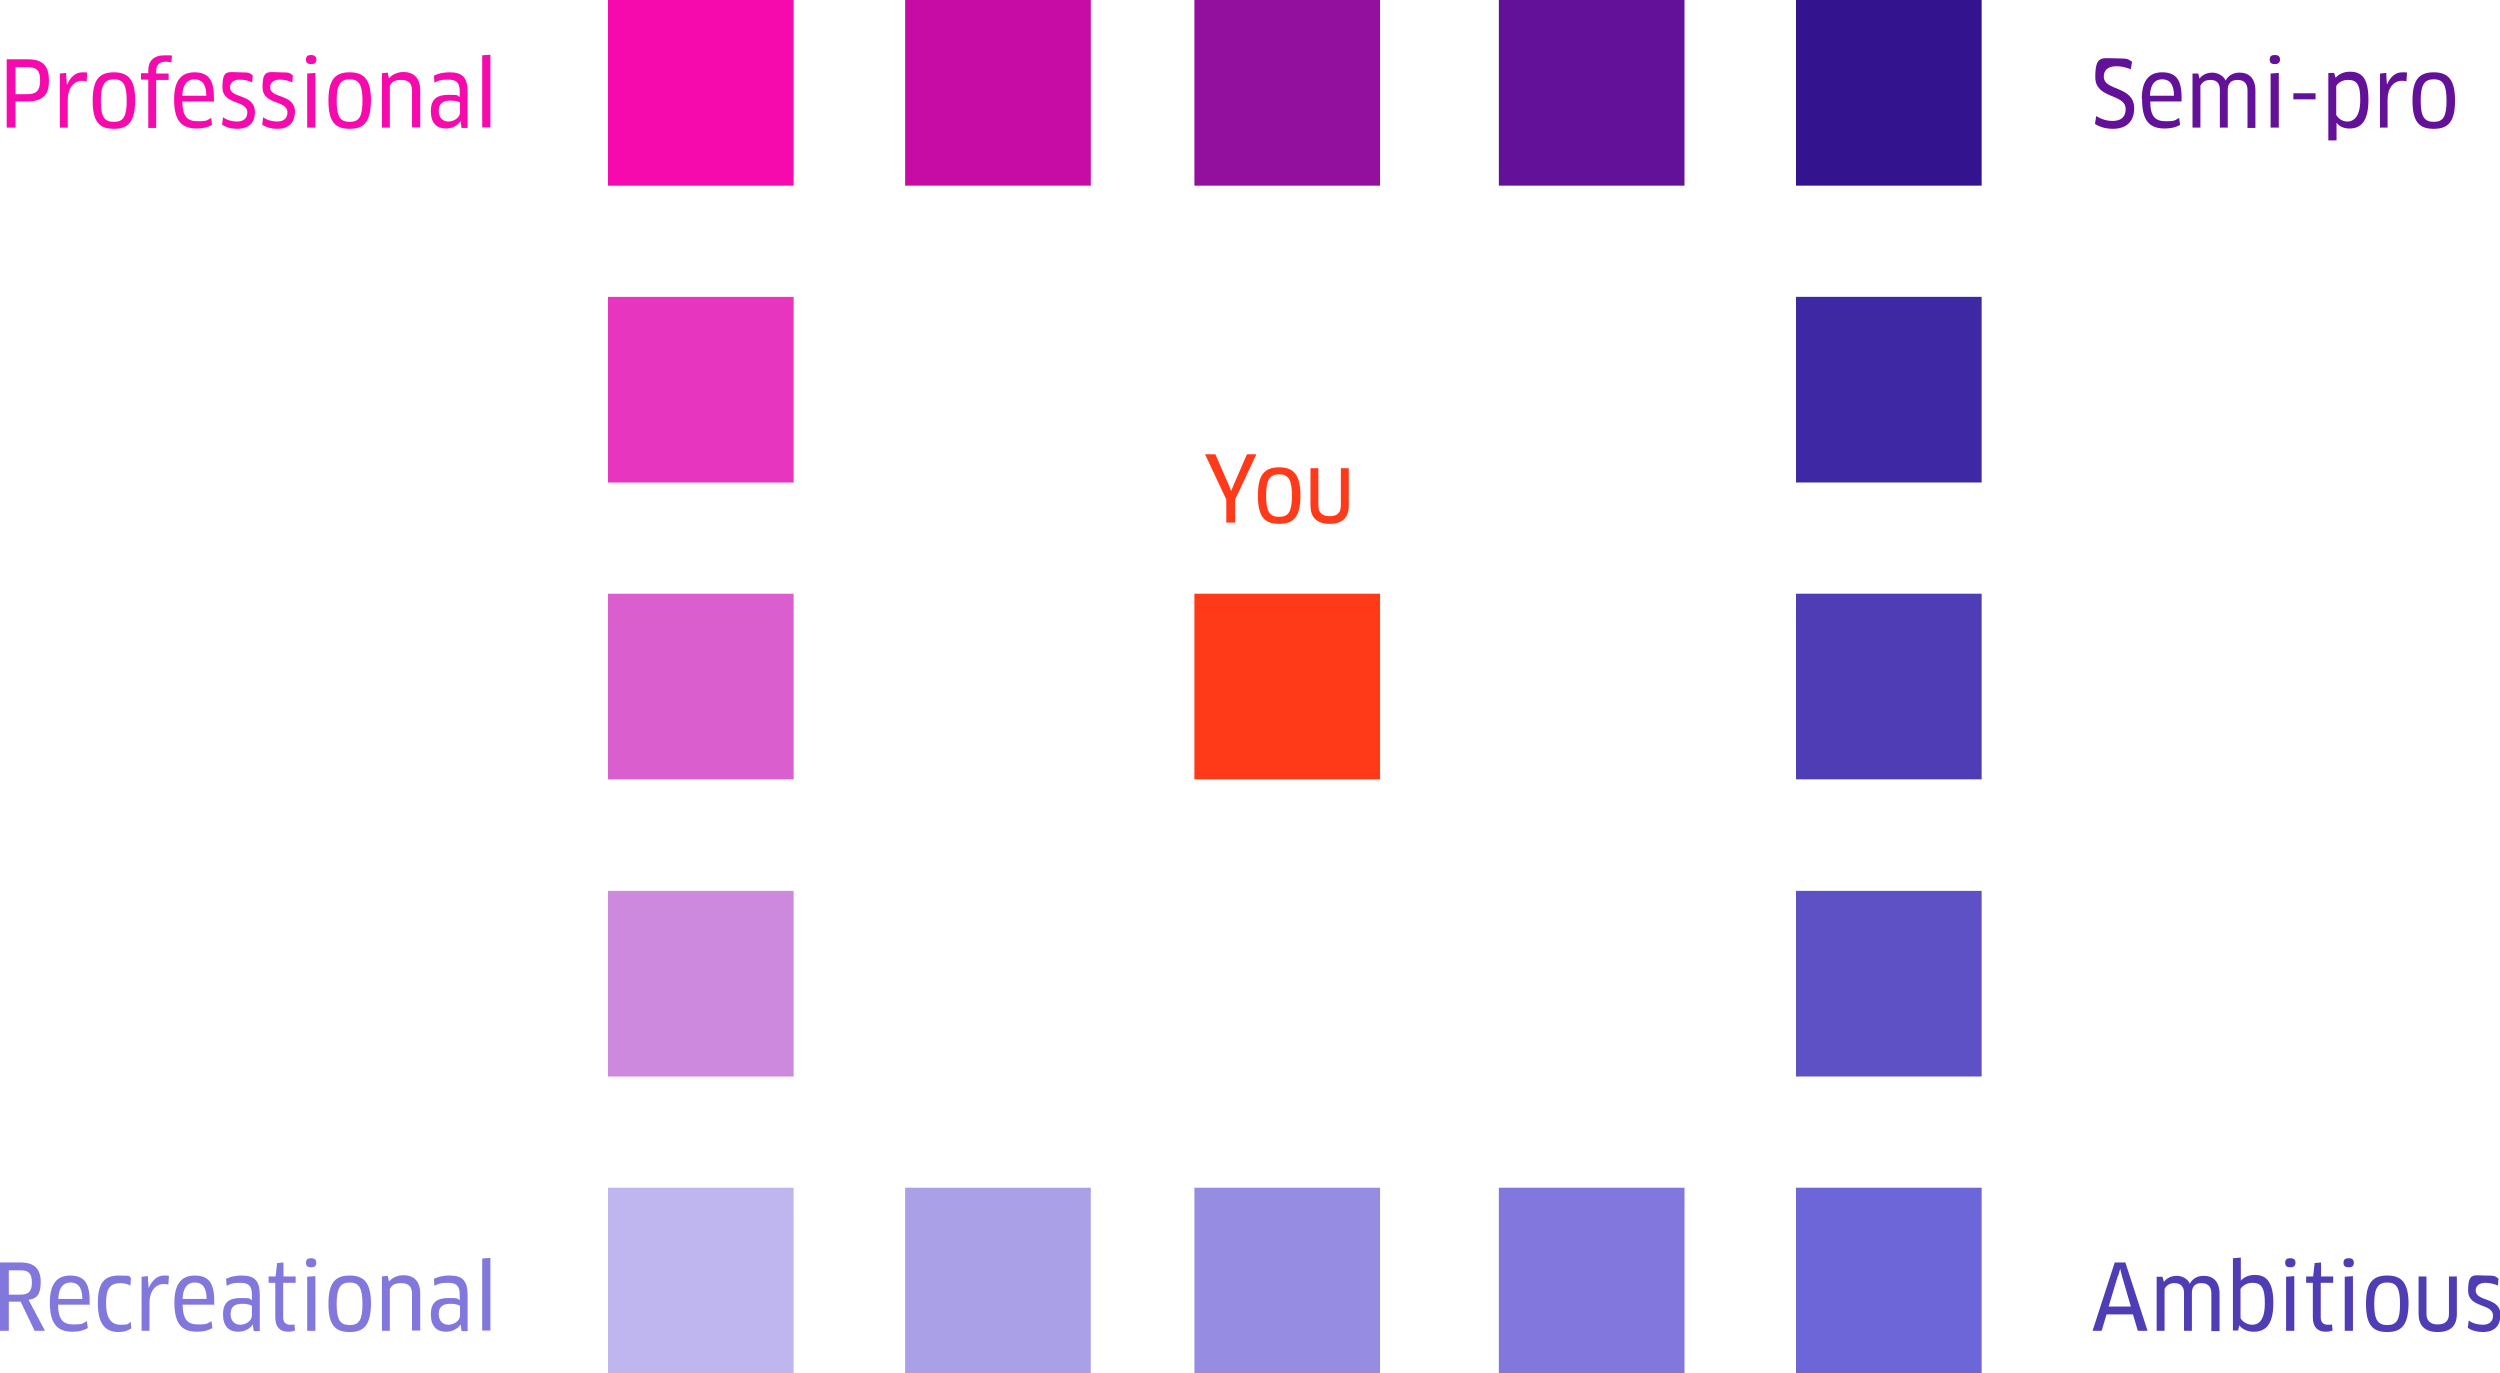
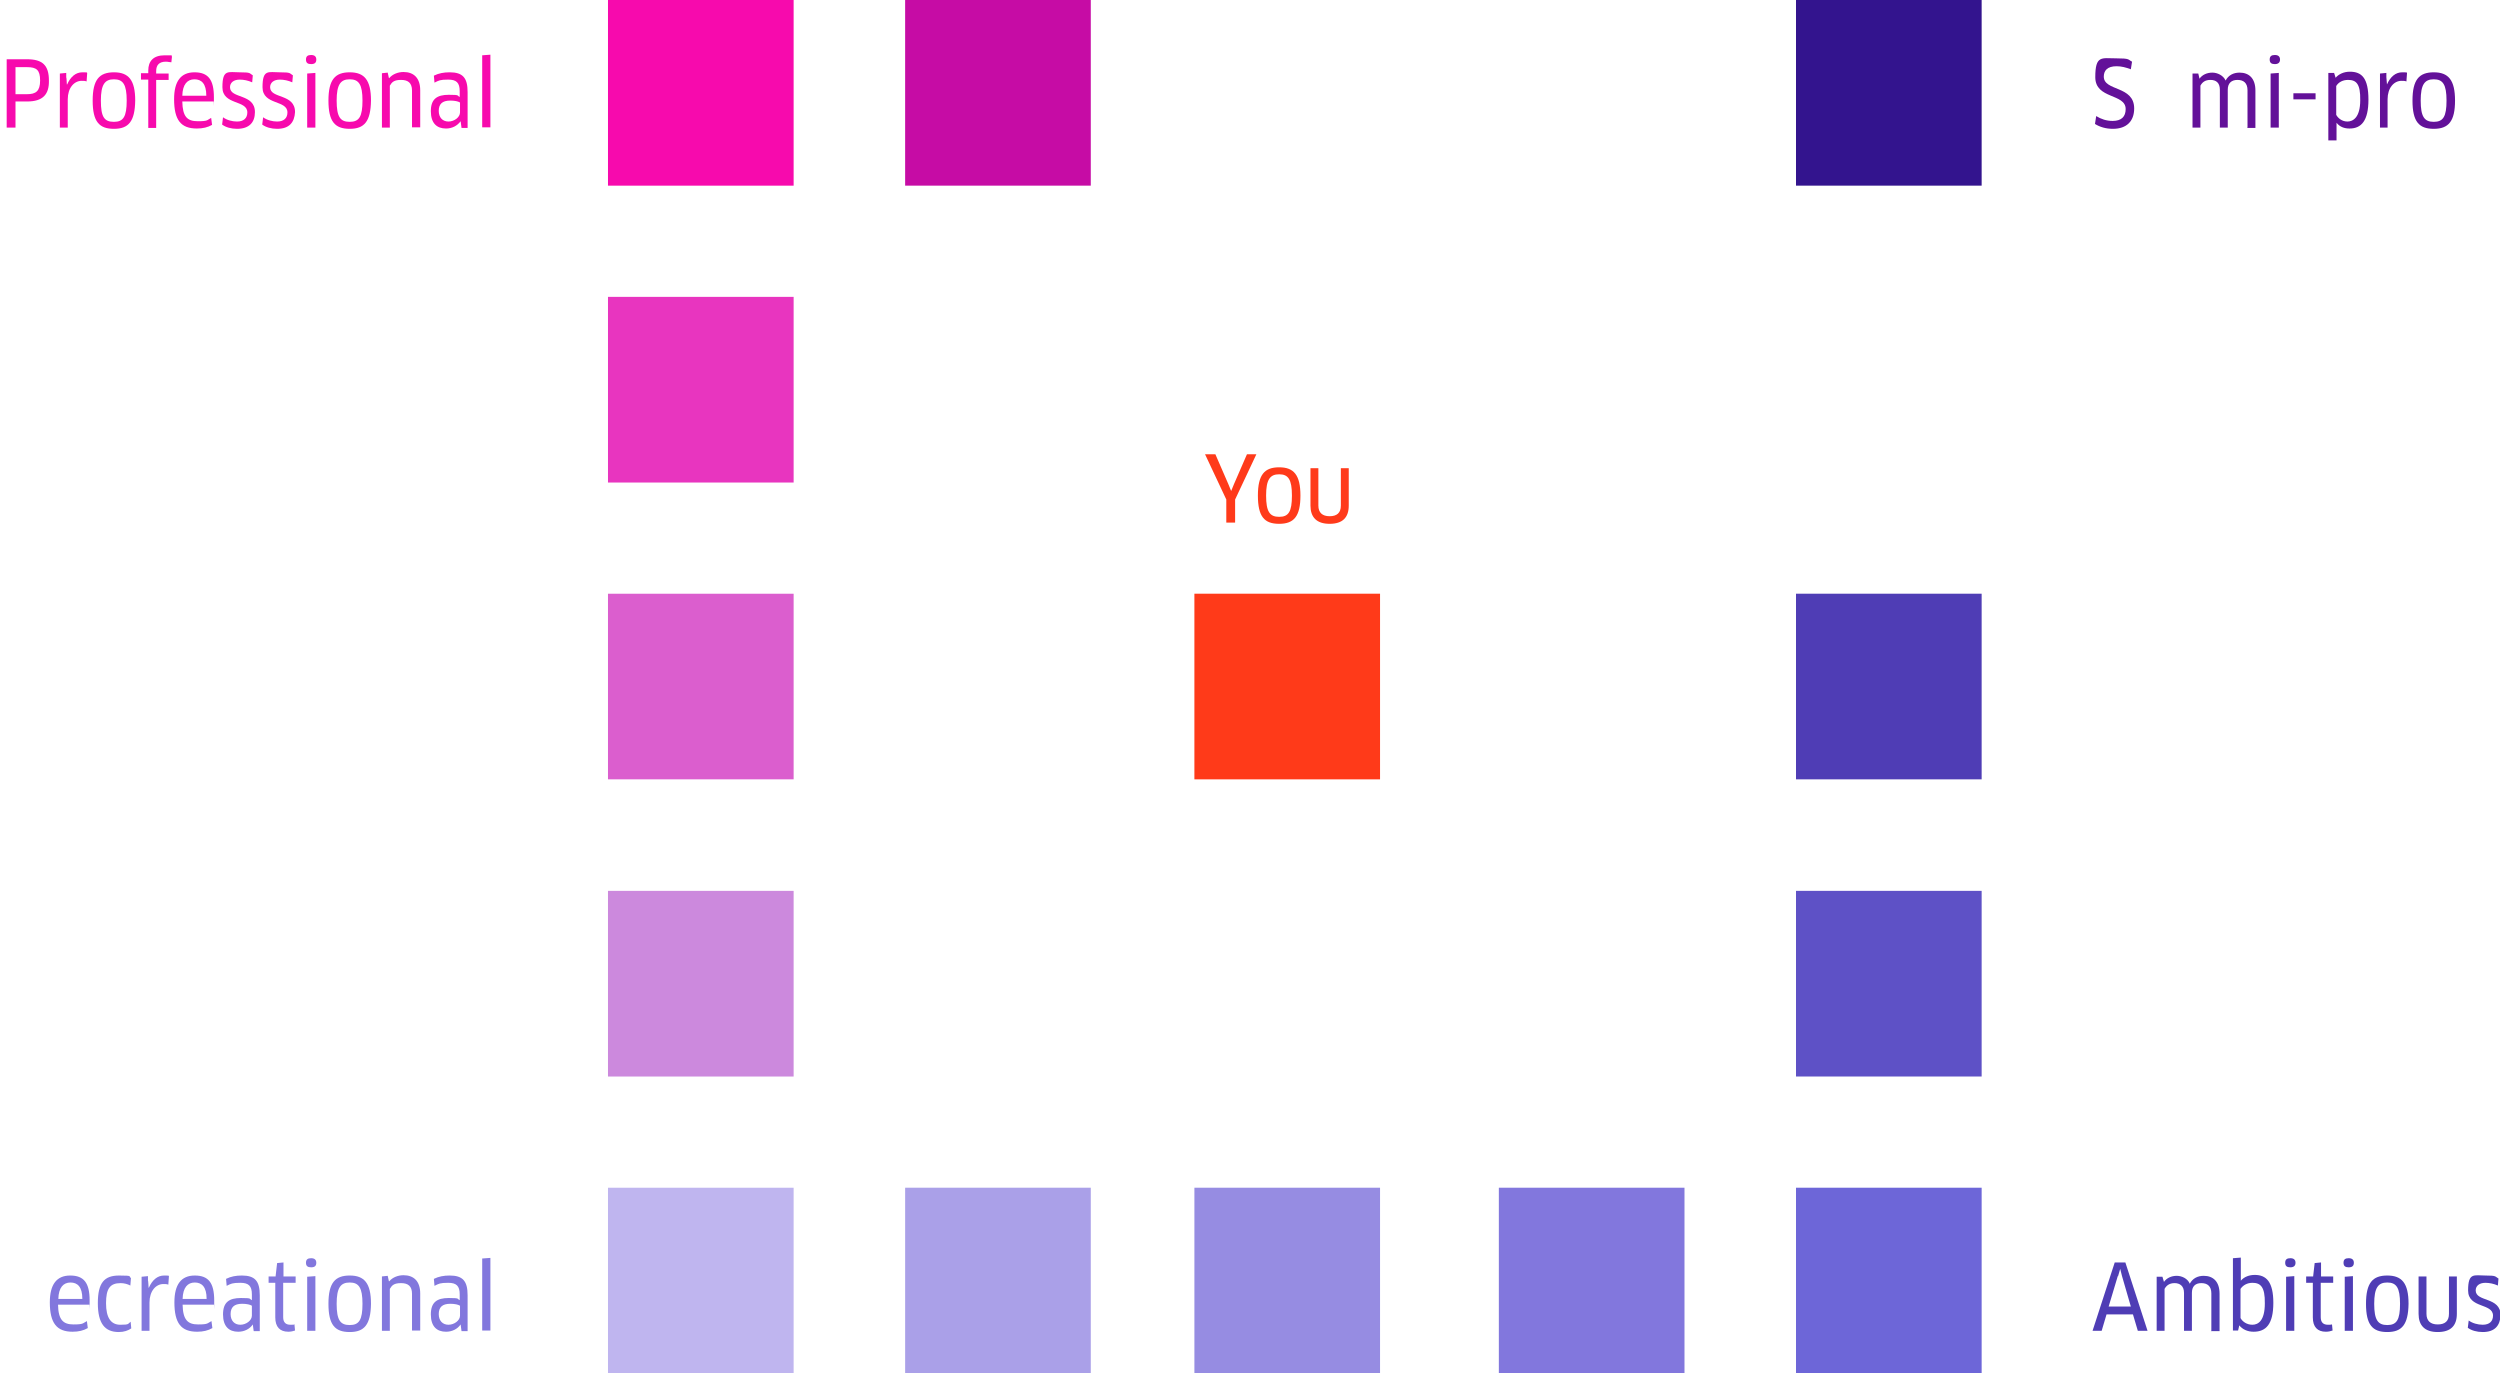
<svg xmlns="http://www.w3.org/2000/svg" id="Ebene_1" data-name="Ebene 1" version="1.1" viewBox="0 0 822.8 452">
  <defs>
    <style>
      .cls-1 {
        fill: #ff3a1a;
      }

      .cls-1, .cls-2, .cls-3, .cls-4, .cls-5, .cls-6, .cls-7, .cls-8, .cls-9, .cls-10, .cls-11, .cls-12, .cls-13, .cls-14, .cls-15, .cls-16, .cls-17, .cls-18 {
        stroke-width: 0px;
      }

      .cls-2 {
        fill: #cc89dd;
      }

      .cls-3 {
        fill: #631199;
      }

      .cls-4 {
        fill: #db5ece;
      }

      .cls-5 {
        fill: #6d66d8;
      }

      .cls-6 {
        fill: #3f28a3;
      }

      .cls-7 {
        fill: #c60ca5;
      }

      .cls-8 {
        fill: #5e51c6;
      }

      .cls-9 {
        fill: #f70aad;
      }

      .cls-10 {
        fill: #968ce2;
      }

      .cls-11 {
        fill: #bfb5ef;
      }

      .cls-12 {
        fill: #930f9e;
      }

      .cls-13 {
        fill: #33148e;
      }

      .cls-14 {
        fill: #4f3db5;
      }

      .cls-15 {
        fill: #aaa0e8;
      }

      .cls-16 {
        fill: #ff3a19;
      }

      .cls-19 {
        isolation: isolate;
      }

      .cls-17 {
        fill: #e835bf;
      }

      .cls-18 {
        fill: #8277dd;
      }
    </style>
  </defs>
  <g id="Gruppe_42697" data-name="Gruppe 42697">
    <g id="Gruppe_42696" data-name="Gruppe 42696">
-       <path id="Pfad_34693" data-name="Pfad 34693" class="cls-3" d="M493.3,61.1h61.1V0h-61.1v61.1Z" />
-       <path id="Pfad_34694" data-name="Pfad 34694" class="cls-12" d="M393.1,61.1h61.1V0h-61.1v61.1Z" />
      <path id="Pfad_34695" data-name="Pfad 34695" class="cls-7" d="M297.9,61.1h61.1V0h-61.1v61.1Z" />
      <path id="Pfad_34696" data-name="Pfad 34696" class="cls-13" d="M591.1,61.1h61.1V0h-61.1v61.1Z" />
-       <path id="Pfad_34697" data-name="Pfad 34697" class="cls-6" d="M591.1,158.8h61.1v-61.1h-61.1v61.1Z" />
      <path id="Pfad_34698" data-name="Pfad 34698" class="cls-14" d="M591.1,256.5h61.1v-61.1h-61.1v61.1Z" />
      <path id="Pfad_34699" data-name="Pfad 34699" class="cls-8" d="M591.1,354.3h61.1v-61.1h-61.1v61.1Z" />
      <path id="Pfad_34700" data-name="Pfad 34700" class="cls-9" d="M200.1,61.1h61.1V0h-61.1s0,61.1,0,61.1Z" />
      <path id="Pfad_34701" data-name="Pfad 34701" class="cls-17" d="M200.1,158.8h61.1v-61.1h-61.1s0,61.1,0,61.1Z" />
      <path id="Pfad_34702" data-name="Pfad 34702" class="cls-4" d="M200.1,256.5h61.1v-61.1h-61.1s0,61.1,0,61.1Z" />
      <path id="Pfad_34703" data-name="Pfad 34703" class="cls-2" d="M200.1,354.3h61.1v-61.1h-61.1s0,61.1,0,61.1Z" />
      <path id="Pfad_34704" data-name="Pfad 34704" class="cls-11" d="M200.1,452h61.1v-61.1h-61.1s0,61.1,0,61.1Z" />
      <path id="Pfad_34705" data-name="Pfad 34705" class="cls-15" d="M297.9,452h61.1v-61.1h-61.1v61.1Z" />
      <path id="Pfad_34706" data-name="Pfad 34706" class="cls-10" d="M393.1,452h61.1v-61.1h-61.1v61.1Z" />
      <path id="Pfad_34707" data-name="Pfad 34707" class="cls-18" d="M493.3,452h61.1v-61.1h-61.1v61.1Z" />
      <path id="Pfad_34708" data-name="Pfad 34708" class="cls-5" d="M591.1,452h61.1v-61.1h-61.1v61.1Z" />
      <path id="Pfad_34709" data-name="Pfad 34709" class="cls-16" d="M454.2,256.5h-61.1v-61.1h61.1v61.1Z" />
    </g>
    <g class="cls-19">
      <path class="cls-1" d="M400,149.5l4.3,9.9.9,2.2h0l.9-2.2,4.3-9.9h3.1l-7,14.9v7.6h-2.9v-7.6l-7-14.9h3.3Z" />
      <path class="cls-1" d="M421,172.4c-4.9,0-7-2.4-7-9.3s2.2-9.3,7-9.3,7,2.5,7,9.3-2.1,9.3-7,9.3ZM421,170.1c3.1,0,4.2-1.7,4.2-7s-1.2-7-4.2-7-4.3,1.7-4.3,7,1.2,7,4.3,7Z" />
      <path class="cls-1" d="M443.9,166.4c0,3.9-2,6-6.3,6s-6.3-2.2-6.3-6v-12.3h2.6v12.3c0,2.3,1.3,3.5,3.7,3.5s3.7-1.1,3.7-3.5v-12.3h2.6v12.3Z" />
    </g>
    <g class="cls-19">
      <path class="cls-9" d="M8.9,33.4h-3.8v8.6h-2.9v-22.5h6.7c5.1,0,7.2,2,7.2,7,.1,4.6-2,6.9-7.2,6.9ZM8.9,22.1h-3.8v8.9h3.8c2.9,0,4.3-1,4.3-4.5s-1.2-4.4-4.3-4.4Z" />
      <path class="cls-9" d="M19.7,42v-17.8l2.1-.2v1.4c.1,0,.2,2.4.2,2.4h.1c1.1-2.5,2.8-4,5-4s1.2,0,1.6.2l-.2,2.8c-.5-.2-1-.2-1.6-.2-2.5,0-4.6,2.3-4.6,6.1v9.3h-2.6Z" />
      <path class="cls-9" d="M37.5,42.4c-4.9,0-7-2.4-7-9.3s2.2-9.3,7-9.3,7,2.5,7,9.3c-.1,6.9-2.2,9.3-7,9.3ZM37.5,40.1c3.1,0,4.2-1.7,4.2-7s-1.2-7-4.2-7-4.3,1.7-4.3,7c0,5.4,1.1,7,4.3,7Z" />
      <path class="cls-9" d="M48.8,42v-15.8h-2.4v-2.1h2.4v-.9c0-3,1.6-5,5.4-5s1.8,0,2.4.4l-.2,1.9c-.5,0-1.1-.2-1.8-.2-2.2,0-3.2,1.1-3.2,3.1v.8h4.1v2.1h-4.1v15.8h-2.6Z" />
      <path class="cls-9" d="M57.3,32.6c0-5.8,2.2-8.8,6.7-8.8s6.4,2.4,6.4,8.2,0,1-.1,1.4h-10.3c.1,5,1.6,6.5,5.1,6.5s3-.4,4.4-1.1l.3,2.3c-1.4.8-3,1.2-5,1.2-5.3,0-7.5-2.8-7.5-9.7ZM67.9,31.5c0-4-1.6-5.4-3.9-5.4s-3.9,1.6-4,5.4h7.9Z" />
      <path class="cls-9" d="M78,42.4c-1.9,0-3.7-.5-4.9-1.4l.3-2.4c1.2.9,3,1.4,4.6,1.4,2.3,0,3.4-1.2,3.4-3,0-4.2-8.2-2.3-8.2-8.3s1.9-4.9,5.7-4.9,3.1.3,4.3,1l-.2,2.3c-1.3-.6-2.8-.9-4.1-.9-2,0-3.2,1-3.2,2.5,0,3.9,8.2,2,8.2,8.2,0,3.4-1.9,5.5-5.9,5.5Z" />
      <path class="cls-9" d="M91.2,42.4c-1.9,0-3.7-.5-4.9-1.4l.3-2.4c1.2.9,3,1.4,4.6,1.4,2.3,0,3.4-1.2,3.4-3,0-4.2-8.2-2.3-8.2-8.3s1.9-4.9,5.7-4.9,3.1.3,4.3,1l-.2,2.3c-1.3-.6-2.8-.9-4.1-.9-2,0-3.2,1-3.2,2.5,0,3.9,8.2,2,8.2,8.2-.2,3.4-1.9,5.5-5.9,5.5Z" />
      <path class="cls-9" d="M102.4,21.1c-1.1,0-1.7-.4-1.7-1.5s.6-1.5,1.7-1.5,1.7.5,1.7,1.5-.5,1.5-1.7,1.5ZM101.1,42v-17.8l2.7-.2v18h-2.7Z" />
      <path class="cls-9" d="M115.1,42.4c-4.9,0-7-2.4-7-9.3s2.2-9.3,7-9.3,7,2.5,7,9.3c-.1,6.9-2.2,9.3-7,9.3ZM115.1,40.1c3.1,0,4.2-1.7,4.2-7s-1.2-7-4.2-7-4.3,1.7-4.3,7c0,5.4,1.2,7,4.3,7Z" />
      <path class="cls-9" d="M135.6,42v-12.2c0-2.5-1.3-3.5-3.6-3.5s-3,.7-3.7,1.9v13.8h-2.6v-17.9l1.9-.2.4,1.8h.1c1.1-1.3,2.9-2,4.7-2,3.4,0,5.5,2,5.5,6v12.2h-2.7Z" />
      <path class="cls-9" d="M151.6,39.9h0c-1.1,1.5-2.8,2.4-4.8,2.4-3,0-5-1.7-5-5.7s2-5.4,5.9-5.4,2.6.3,3.6.7v-1.9c0-2.8-1.1-3.8-3.8-3.8s-3.1.3-4.5,1l-.2-2.3c1.6-.8,3.3-1.1,5.2-1.1,4.3,0,5.9,1.8,5.9,6.5v11.8h-2l-.3-2.2ZM151.3,33.7c-.4-.3-1.6-.6-3.1-.6-2.7,0-3.8,1.2-3.8,3.4s1.3,3.5,3.2,3.5,3.8-1.4,3.8-3v-3.3h-.1Z" />
      <path class="cls-9" d="M158.7,42v-23.8l2.7-.2v23.9h-2.7Z" />
    </g>
    <g class="cls-19">
-       <path class="cls-18" d="M9.4,427.8l5.4,10.2h-3.4l-4.6-9.6h-3.9v9.6H0v-22.5h6.7c4.5,0,6.7,2,6.7,6.4s-1.4,5.5-4,5.9ZM6.8,418.1h-3.9v8h3.8c2.6,0,3.8-1,3.8-4,0-3.1-1.2-4-3.7-4Z" />
      <path class="cls-18" d="M16.4,428.6c0-5.8,2.2-8.8,6.7-8.8s6.4,2.4,6.4,8.2,0,1-.1,1.4h-10.3c.1,5,1.7,6.5,5.1,6.5s3-.4,4.4-1.1l.3,2.3c-1.4.8-3,1.2-5,1.2-5.2,0-7.5-2.8-7.5-9.7ZM27.1,427.5c0-4-1.6-5.4-3.9-5.4s-3.9,1.6-4,5.4h7.9Z" />
      <path class="cls-18" d="M42.9,423.1c-.9-.5-2.1-.8-3.2-.8-3.5,0-4.8,1.8-4.8,6.6s1.6,7.1,4.7,7.1,2.4-.3,3.4-1l.2,2.2c-1,.7-2.4,1.2-4.1,1.2-4.6,0-6.9-2.8-6.9-9.5s2.1-9.1,7-9.1,2.9.3,3.9.8l-.2,2.5Z" />
      <path class="cls-18" d="M46.6,438v-17.8l2.1-.2v1.4c.1,0,.2,2.4.2,2.4h.1c1.1-2.5,2.8-4,5-4s1.2,0,1.6.2l-.2,2.8c-.5-.2-1-.2-1.6-.2-2.5,0-4.6,2.3-4.6,6.1v9.3h-2.6Z" />
      <path class="cls-18" d="M57.4,428.6c0-5.8,2.2-8.8,6.7-8.8s6.4,2.4,6.4,8.2,0,1-.1,1.4h-10.3c.1,5,1.7,6.5,5.1,6.5s3-.4,4.4-1.1l.3,2.3c-1.4.8-3,1.2-5,1.2-5.3,0-7.5-2.8-7.5-9.7ZM68,427.5c0-4-1.6-5.4-3.9-5.4s-3.9,1.6-4,5.4h7.9Z" />
      <path class="cls-18" d="M83.2,435.9h0c-1,1.5-2.8,2.4-4.8,2.4-3,0-5-1.7-5-5.7s2-5.4,5.9-5.4,2.6.3,3.6.7v-1.9c0-2.8-1.1-3.8-3.8-3.8s-3.1.3-4.5,1l-.2-2.3c1.6-.8,3.3-1.1,5.2-1.1,4.3,0,5.9,1.8,5.9,6.5v11.8h-2l-.3-2.2ZM82.8,429.7c-.4-.3-1.6-.6-3.1-.6-2.7,0-3.8,1.2-3.8,3.4s1.3,3.5,3.2,3.5,3.8-1.4,3.8-3v-3.3h-.1Z" />
      <path class="cls-18" d="M93.2,422.2v11.3c0,1.8.9,2.5,2.4,2.5s1,0,1.3-.2l.2,2.1c-.5.2-1.4.4-2.2.4-2.8,0-4.3-1.6-4.3-4.7v-11.4h-2.2v-2.1h2.3l.5-4.4,2.1-.2v4.6h4v2.1h-4.1Z" />
      <path class="cls-18" d="M102.4,417.1c-1.1,0-1.7-.4-1.7-1.5s.6-1.5,1.7-1.5,1.7.5,1.7,1.5-.5,1.5-1.7,1.5ZM101.1,438v-17.8l2.7-.2v18h-2.7Z" />
      <path class="cls-18" d="M115.1,438.4c-4.9,0-7-2.4-7-9.3s2.2-9.3,7-9.3,7,2.5,7,9.3c-.1,6.9-2.2,9.3-7,9.3ZM115.1,436.1c3.1,0,4.2-1.7,4.2-7s-1.2-7-4.2-7-4.3,1.7-4.3,7c0,5.4,1.2,7,4.3,7Z" />
      <path class="cls-18" d="M135.6,438v-12.2c0-2.5-1.3-3.5-3.6-3.5s-3,.7-3.7,1.9v13.8h-2.6v-17.9l1.9-.2.4,1.8h.1c1.1-1.3,2.9-2,4.7-2,3.4,0,5.5,2,5.5,6v12.2h-2.7Z" />
      <path class="cls-18" d="M151.6,435.9h0c-1,1.5-2.8,2.4-4.8,2.4-3,0-5-1.7-5-5.7s2-5.4,5.9-5.4,2.6.3,3.6.7v-1.9c0-2.8-1.1-3.8-3.8-3.8s-3.1.3-4.5,1l-.2-2.3c1.6-.8,3.3-1.1,5.2-1.1,4.3,0,5.9,1.8,5.9,6.5v11.8h-2l-.3-2.2ZM151.3,429.7c-.4-.3-1.6-.6-3.1-.6-2.7,0-3.8,1.2-3.8,3.4s1.3,3.5,3.2,3.5,3.8-1.4,3.8-3v-3.3h-.1Z" />
      <path class="cls-18" d="M158.7,438v-23.8l2.7-.2v23.9h-2.7Z" />
    </g>
    <g class="cls-19">
      <path class="cls-14" d="M702,432.6h-8.7l-1.6,5.4h-3l7.3-22.5h3.5l7.3,22.5h-3.2l-1.6-5.4ZM697,420l-3,10h7.3l-2.9-10-.6-2.4h0l-.7,2.4Z" />
      <path class="cls-14" d="M727.8,438v-12.3c0-2.4-1.3-3.4-3.3-3.4s-3.1,1.1-3.1,3.2v12.5h-2.6v-12.5c0-2.3-1.4-3.2-3.1-3.2s-2.7.8-3.3,1.9v13.8h-2.6v-17.8h1.9c0,0,.5,1.7.5,1.7h0c.9-1.3,2.5-2,4.2-2s3.6.9,4.3,2.6h0c.9-1.7,2.5-2.6,4.6-2.6,3.1,0,5.2,1.9,5.2,5.9v12.3h-2.9Z" />
      <path class="cls-14" d="M741.7,438.3c-2,0-3.7-.8-4.7-2.1h0l-.4,1.7h-1.7v-23.8l2.6-.2v7.6h0c1.1-1.3,2.8-1.9,4.6-1.9,3.8,0,6.1,2.3,6.1,9.2,0,7-2.4,9.5-6.5,9.5ZM741.3,422.2c-1.7,0-3.1.8-3.9,2v9.6c.6,1.1,2,2.2,3.9,2.2s4.1-1.3,4.1-7c.1-5.6-1.5-6.8-4.1-6.8Z" />
      <path class="cls-14" d="M753.8,417.1c-1.1,0-1.7-.4-1.7-1.5s.6-1.5,1.7-1.5,1.7.5,1.7,1.5-.6,1.5-1.7,1.5ZM752.4,438v-17.8l2.7-.2v18h-2.7Z" />
      <path class="cls-14" d="M763.8,422.2v11.3c0,1.8.9,2.5,2.4,2.5s1,0,1.3-.2l.2,2.1c-.5.2-1.4.4-2.2.4-2.8,0-4.3-1.6-4.3-4.7v-11.4h-2.2v-2.1h2.3l.5-4.4,2.1-.2v4.6h4v2.1h-4.1Z" />
      <path class="cls-14" d="M773,417.1c-1.1,0-1.7-.4-1.7-1.5s.6-1.5,1.7-1.5,1.7.5,1.7,1.5-.5,1.5-1.7,1.5ZM771.7,438v-17.8l2.7-.2v18h-2.7Z" />
      <path class="cls-14" d="M785.7,438.4c-4.9,0-7-2.4-7-9.3s2.2-9.3,7-9.3,7,2.5,7,9.3c-.1,6.9-2.2,9.3-7,9.3ZM785.7,436.1c3.1,0,4.2-1.7,4.2-7s-1.2-7-4.2-7-4.3,1.7-4.3,7,1.2,7,4.3,7Z" />
      <path class="cls-14" d="M808.6,432.4c0,3.9-2,6-6.3,6s-6.3-2.2-6.3-6v-12.3h2.6v12.3c0,2.3,1.3,3.5,3.7,3.5s3.7-1.1,3.7-3.5v-12.3h2.6v12.3Z" />
      <path class="cls-14" d="M817.1,438.4c-1.9,0-3.7-.5-4.9-1.4l.3-2.4c1.2.9,3,1.4,4.6,1.4,2.3,0,3.4-1.2,3.4-3,0-4.2-8.2-2.3-8.2-8.3s2-4.9,5.7-4.9,3.1.3,4.3,1l-.2,2.3c-1.3-.6-2.8-.9-4.1-.9-2,0-3.2,1-3.2,2.5,0,3.9,8.2,2,8.2,8.2-.2,3.4-1.9,5.5-5.9,5.5Z" />
    </g>
    <g class="cls-19">
      <path class="cls-3" d="M695.4,42.4c-2.3,0-4.3-.6-5.9-1.6l.4-2.6c1.6,1,3.4,1.6,5.4,1.6,2.9,0,4.3-1.4,4.3-3.9,0-5.2-10-3.2-10-10.5s2.1-6.2,6.8-6.2,3.9.4,5.3,1.1l-.4,2.5c-1.6-.6-3.1-1-4.7-1-3.1,0-4.2,1.5-4.2,3.4,0,4.9,10,2.9,10,10.5,0,4.2-2.5,6.7-7,6.7Z" />
-       <path class="cls-3" d="M704.9,32.6c0-5.8,2.2-8.8,6.7-8.8s6.4,2.4,6.4,8.2,0,1,0,1.4h-10.3c0,5,1.7,6.5,5.1,6.5s3-.4,4.4-1.1l.3,2.3c-1.3.8-3,1.2-5,1.2-5.3,0-7.5-2.8-7.5-9.7ZM715.5,31.5c0-4-1.6-5.4-3.9-5.4s-3.9,1.6-4,5.4h7.9Z" />
      <path class="cls-3" d="M739.7,42v-12.3c0-2.4-1.3-3.4-3.3-3.4s-3.2,1.1-3.2,3.2v12.5h-2.6v-12.5c0-2.3-1.3-3.2-3.1-3.2s-2.7.8-3.3,1.9v13.8h-2.6v-17.8h1.9c0,0,.4,1.7.4,1.7h0c.9-1.3,2.5-2,4.2-2s3.6.9,4.4,2.6h0c.9-1.7,2.5-2.6,4.6-2.6,3.1,0,5.2,1.9,5.2,5.9v12.3h-2.8Z" />
      <path class="cls-3" d="M748.7,21.1c-1.1,0-1.7-.4-1.7-1.5s.6-1.5,1.7-1.5,1.7.5,1.7,1.5-.6,1.5-1.7,1.5ZM747.3,42v-17.8l2.7-.2v18h-2.7Z" />
      <path class="cls-3" d="M762.1,30.7v2h-7.3v-2h7.3Z" />
      <path class="cls-3" d="M773.3,42.3c-1.7,0-3.2-.5-4.3-1.9h0v5.8h-2.7v-22.2h1.9c0,0,.5,1.6.5,1.6h0c1-1.2,2.7-2,4.7-2,3.9,0,6.1,2.1,6.1,9.2,0,6.9-2.3,9.5-6.2,9.5ZM772.8,26.3c-1.7,0-3.1.7-3.9,2v9.5c.6,1.1,1.9,2.2,3.7,2.2s4.2-1.3,4.2-7c.1-5.4-1.3-6.7-4-6.7Z" />
      <path class="cls-3" d="M783.3,42v-17.8l2.1-.2v1.4c0,0,.2,2.4.2,2.4h0c1.1-2.5,2.8-4,5-4s1.2,0,1.6.2l-.2,2.8c-.5-.2-1-.2-1.6-.2-2.5,0-4.6,2.3-4.6,6.1v9.3h-2.6Z" />
      <path class="cls-3" d="M801,42.4c-4.9,0-7-2.4-7-9.3s2.2-9.3,7-9.3,7,2.5,7,9.3-2.1,9.3-7,9.3ZM801,40.1c3.1,0,4.2-1.7,4.2-7s-1.2-7-4.2-7-4.3,1.7-4.3,7,1.2,7,4.3,7Z" />
    </g>
  </g>
</svg>